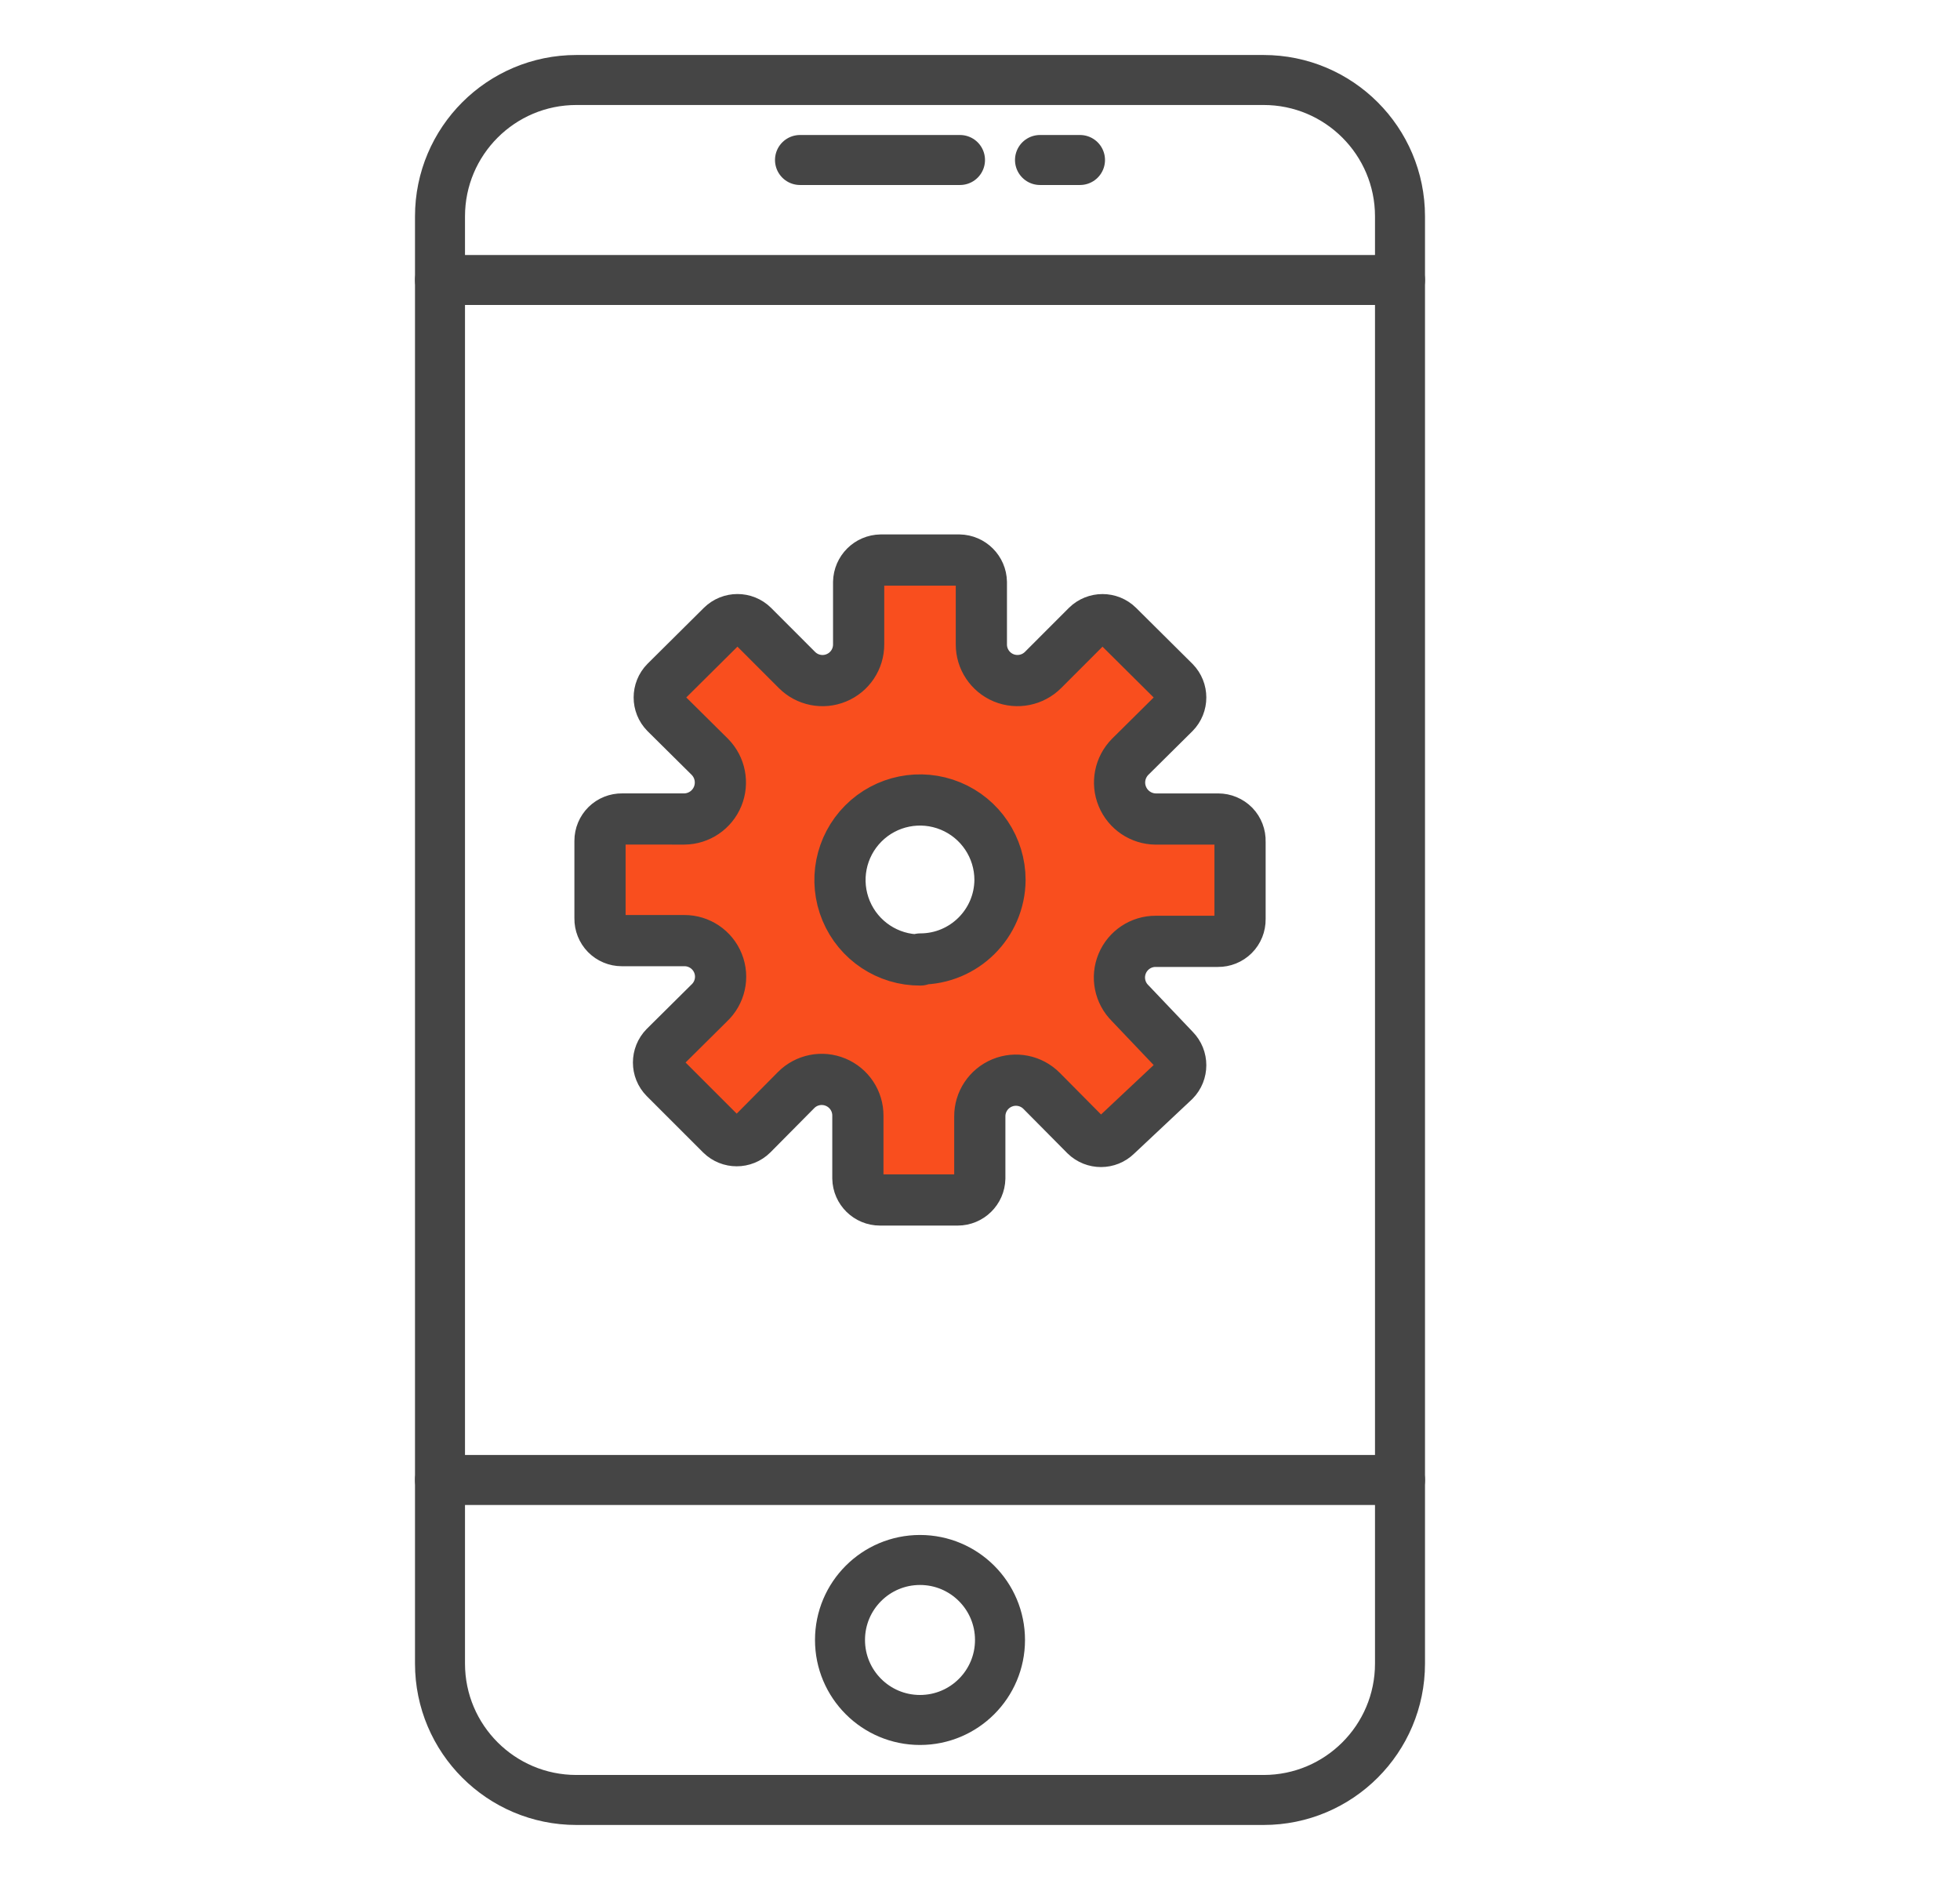
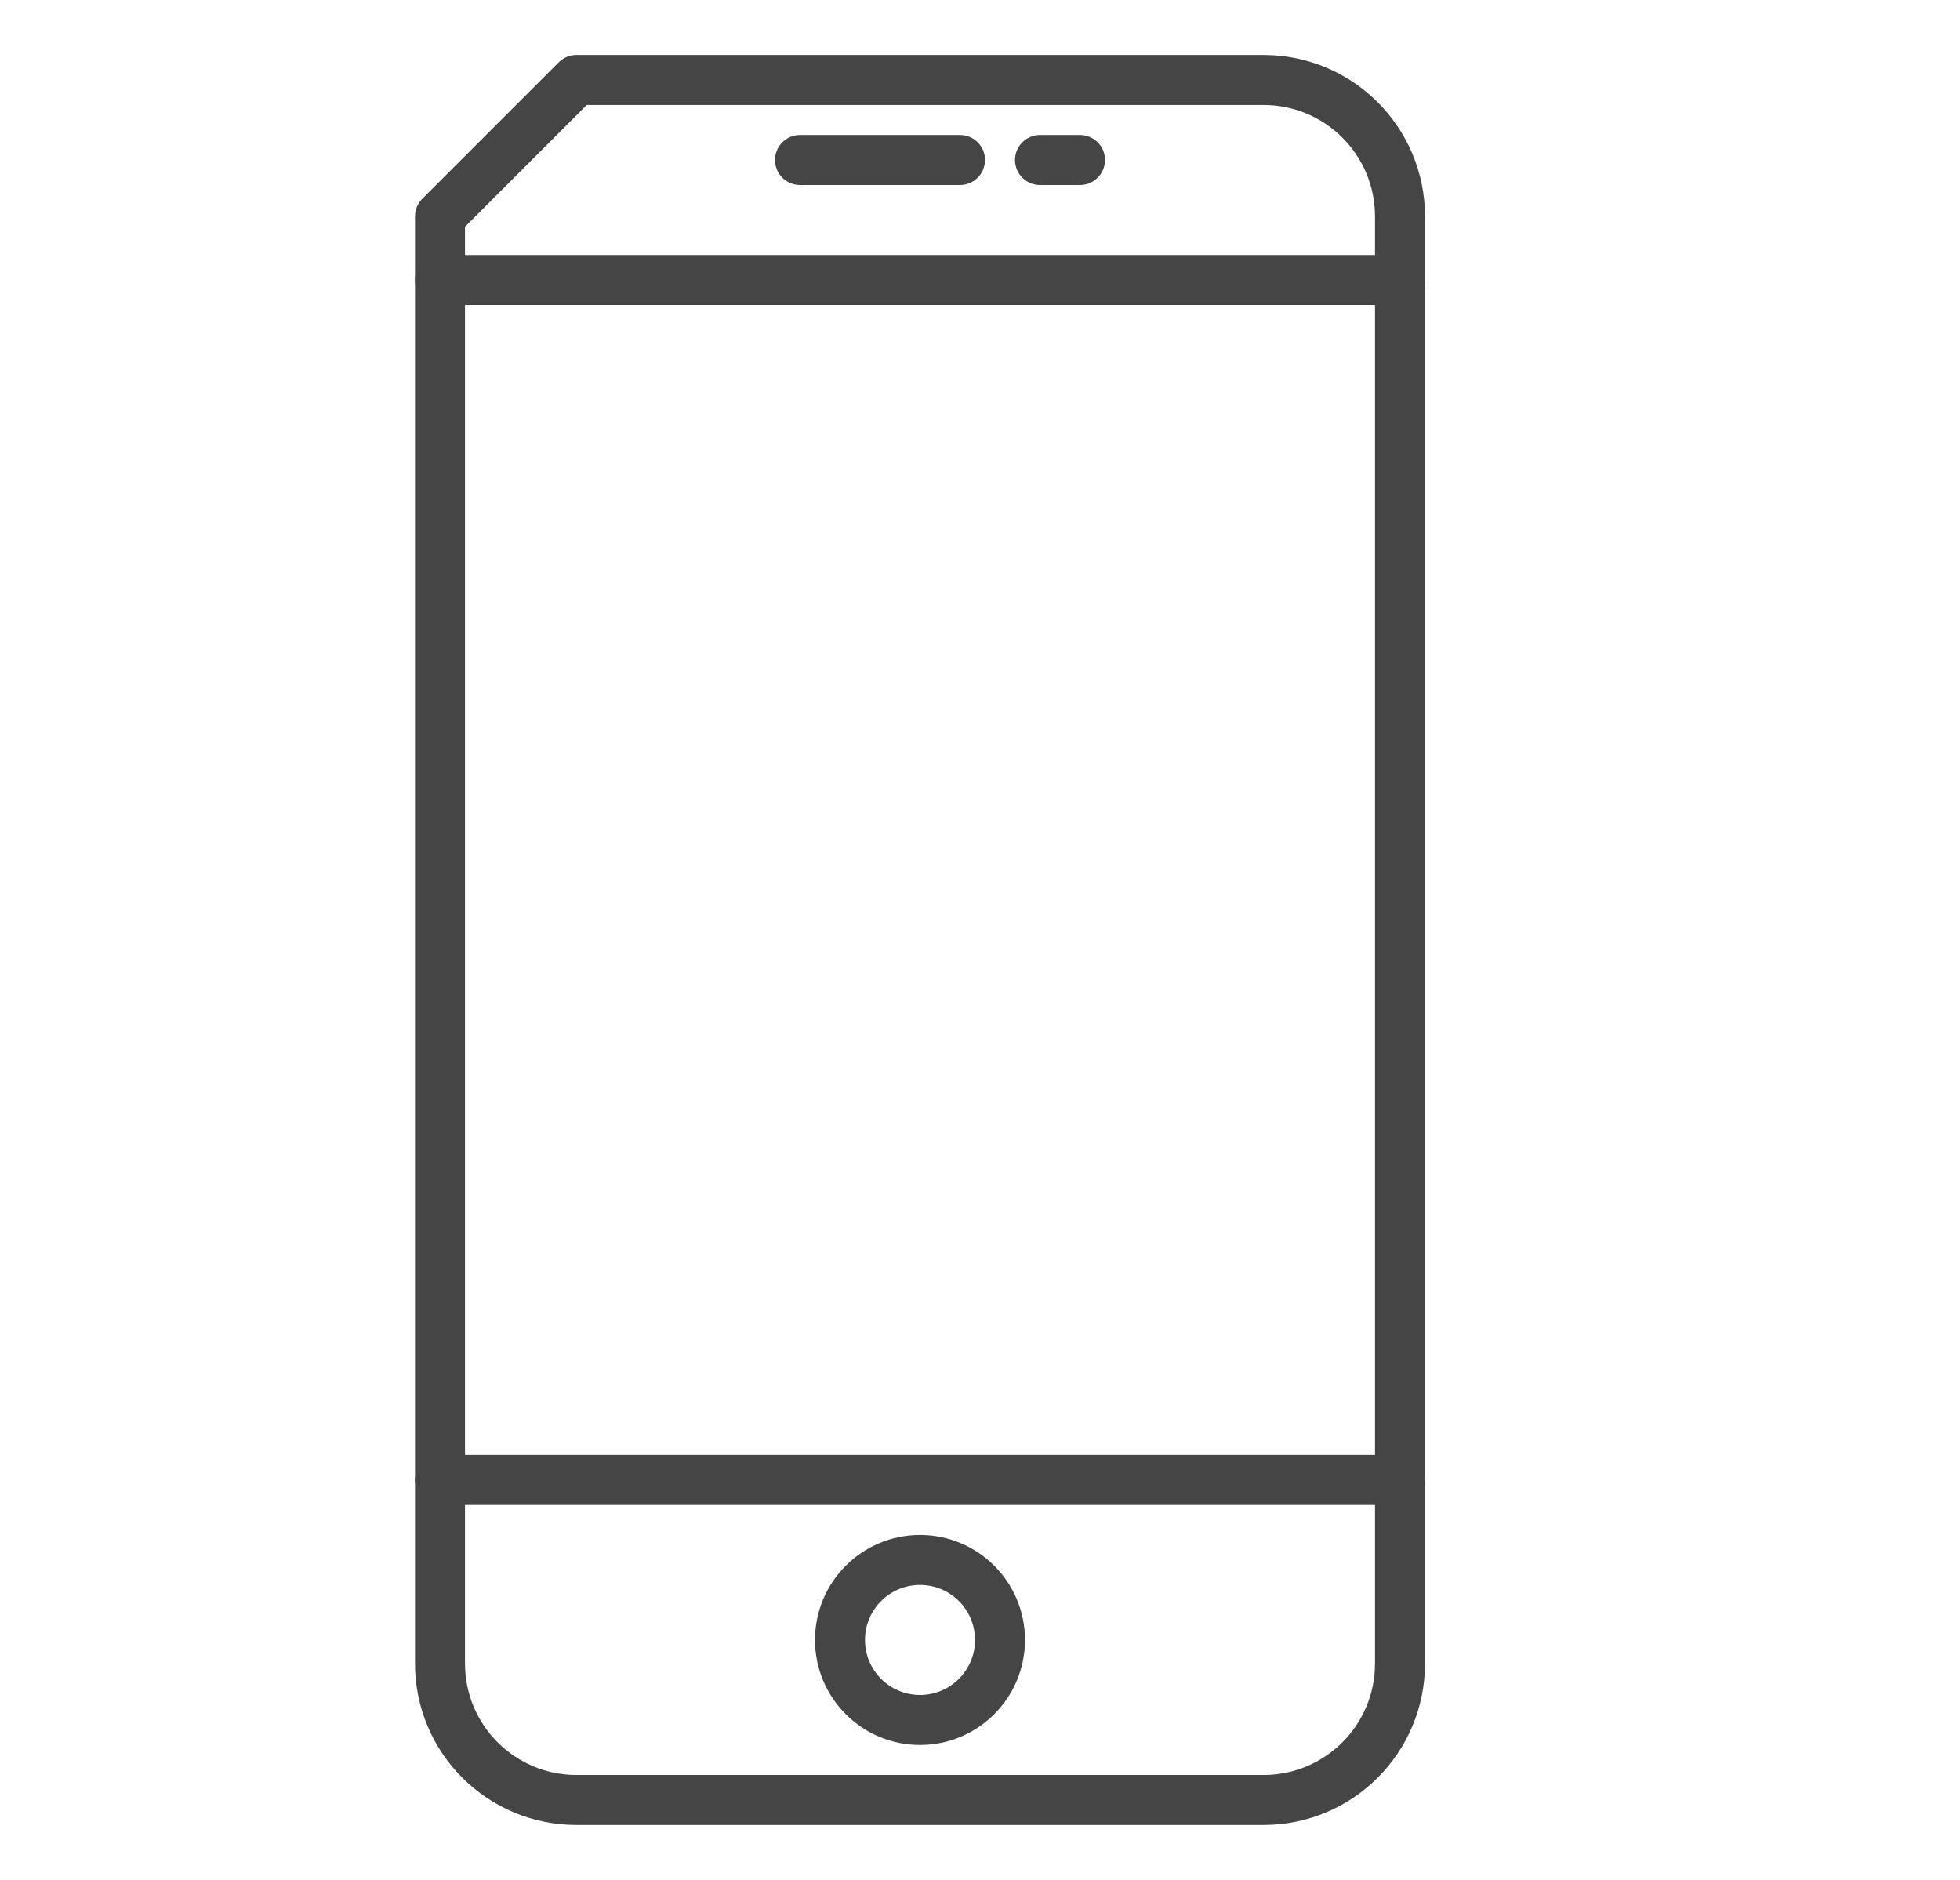
<svg xmlns="http://www.w3.org/2000/svg" version="1.1" id="Layer_1" x="0px" y="0px" width="49px" height="47px" viewBox="0 0 49 47" enable-background="new 0 0 49 47" xml:space="preserve">
  <g transform="translate(11 2)">
-     <path fill="none" stroke="#454545" stroke-width="1.25" stroke-linecap="round" stroke-linejoin="round" d="M3.41,0h17.18   C22.473,0,24,1.527,24,3.41v36.18c0,1.883-1.527,3.41-3.41,3.41H3.41C1.527,43,0,41.473,0,39.59V3.41C0,1.527,1.527,0,3.41,0z" />
+     <path fill="none" stroke="#454545" stroke-width="1.25" stroke-linecap="round" stroke-linejoin="round" d="M3.41,0h17.18   C22.473,0,24,1.527,24,3.41v36.18c0,1.883-1.527,3.41-3.41,3.41H3.41C1.527,43,0,41.473,0,39.59V3.41z" />
    <circle fill="none" stroke="#454545" stroke-width="1.25" stroke-linecap="round" stroke-linejoin="round" cx="12" cy="39" r="2" />
    <path fill="none" stroke="#454545" stroke-width="1.25" stroke-linecap="round" stroke-linejoin="round" d="M0,35h24 M0,5h24 M9,2   h4 M15,2h1" />
-     <path fill="#F94E1E" stroke="#454545" stroke-width="1.28" stroke-linecap="round" stroke-linejoin="round" d="M19.456,18.476   h-1.563c-0.365-0.003-0.695-0.226-0.834-0.564c-0.141-0.338-0.063-0.728,0.193-0.989l1.107-1.097c0.212-0.215,0.212-0.561,0-0.777   l0,0l-1.408-1.398c-0.215-0.212-0.561-0.212-0.777,0l0,0l-1.096,1.097c-0.259,0.26-0.648,0.338-0.988,0.198   c-0.338-0.141-0.558-0.472-0.556-0.838v-1.554c-0.005-0.303-0.25-0.548-0.553-0.553H11.02c-0.304,0.005-0.548,0.25-0.554,0.553l0,0   v1.554c0.002,0.367-0.218,0.698-0.557,0.838c-0.338,0.141-0.729,0.062-0.987-0.198L7.825,13.65c-0.215-0.212-0.561-0.212-0.777,0   l0,0l-1.408,1.398c-0.212,0.216-0.212,0.562,0,0.777l0,0l1.107,1.097c0.257,0.261,0.333,0.65,0.194,0.989   c-0.14,0.339-0.468,0.561-0.834,0.564H4.554c-0.146-0.002-0.287,0.054-0.391,0.156C4.059,18.734,4,18.874,4,19.02l0,0v1.942   c-0.002,0.146,0.054,0.286,0.156,0.391c0.103,0.104,0.242,0.163,0.388,0.163h1.563c0.372-0.002,0.707,0.224,0.844,0.569   C7.089,22.43,7,22.824,6.728,23.078l-1.106,1.097c-0.212,0.216-0.212,0.562,0,0.776l0,0l1.408,1.408   c0.215,0.212,0.561,0.212,0.776,0l0,0l1.097-1.107c0.258-0.26,0.648-0.338,0.987-0.197c0.339,0.141,0.559,0.472,0.557,0.838v1.564   C10.452,27.758,10.698,28,11,28h1.941c0.302,0,0.548-0.242,0.554-0.543l0,0v-1.545c-0.002-0.366,0.218-0.697,0.557-0.838   s0.729-0.062,0.987,0.197l1.097,1.107c0.216,0.212,0.562,0.212,0.776,0l0,0l1.447-1.359c0.212-0.215,0.212-0.562,0-0.777l0,0   l-1.107-1.164c-0.26-0.259-0.338-0.648-0.197-0.987s0.472-0.559,0.838-0.557h1.554c0.147,0.002,0.29-0.055,0.394-0.159   c0.105-0.104,0.162-0.247,0.16-0.395l0,0v-1.942c0.005-0.147-0.05-0.291-0.152-0.397C19.745,18.536,19.604,18.476,19.456,18.476   L19.456,18.476z M12.008,22c-0.81,0.004-1.542-0.482-1.854-1.229c-0.312-0.747-0.143-1.608,0.428-2.182s1.432-0.747,2.181-0.438   C13.512,18.46,14,19.19,14,20c-0.009,1.093-0.898,1.975-1.992,1.975V22z" />
  </g>
</svg>